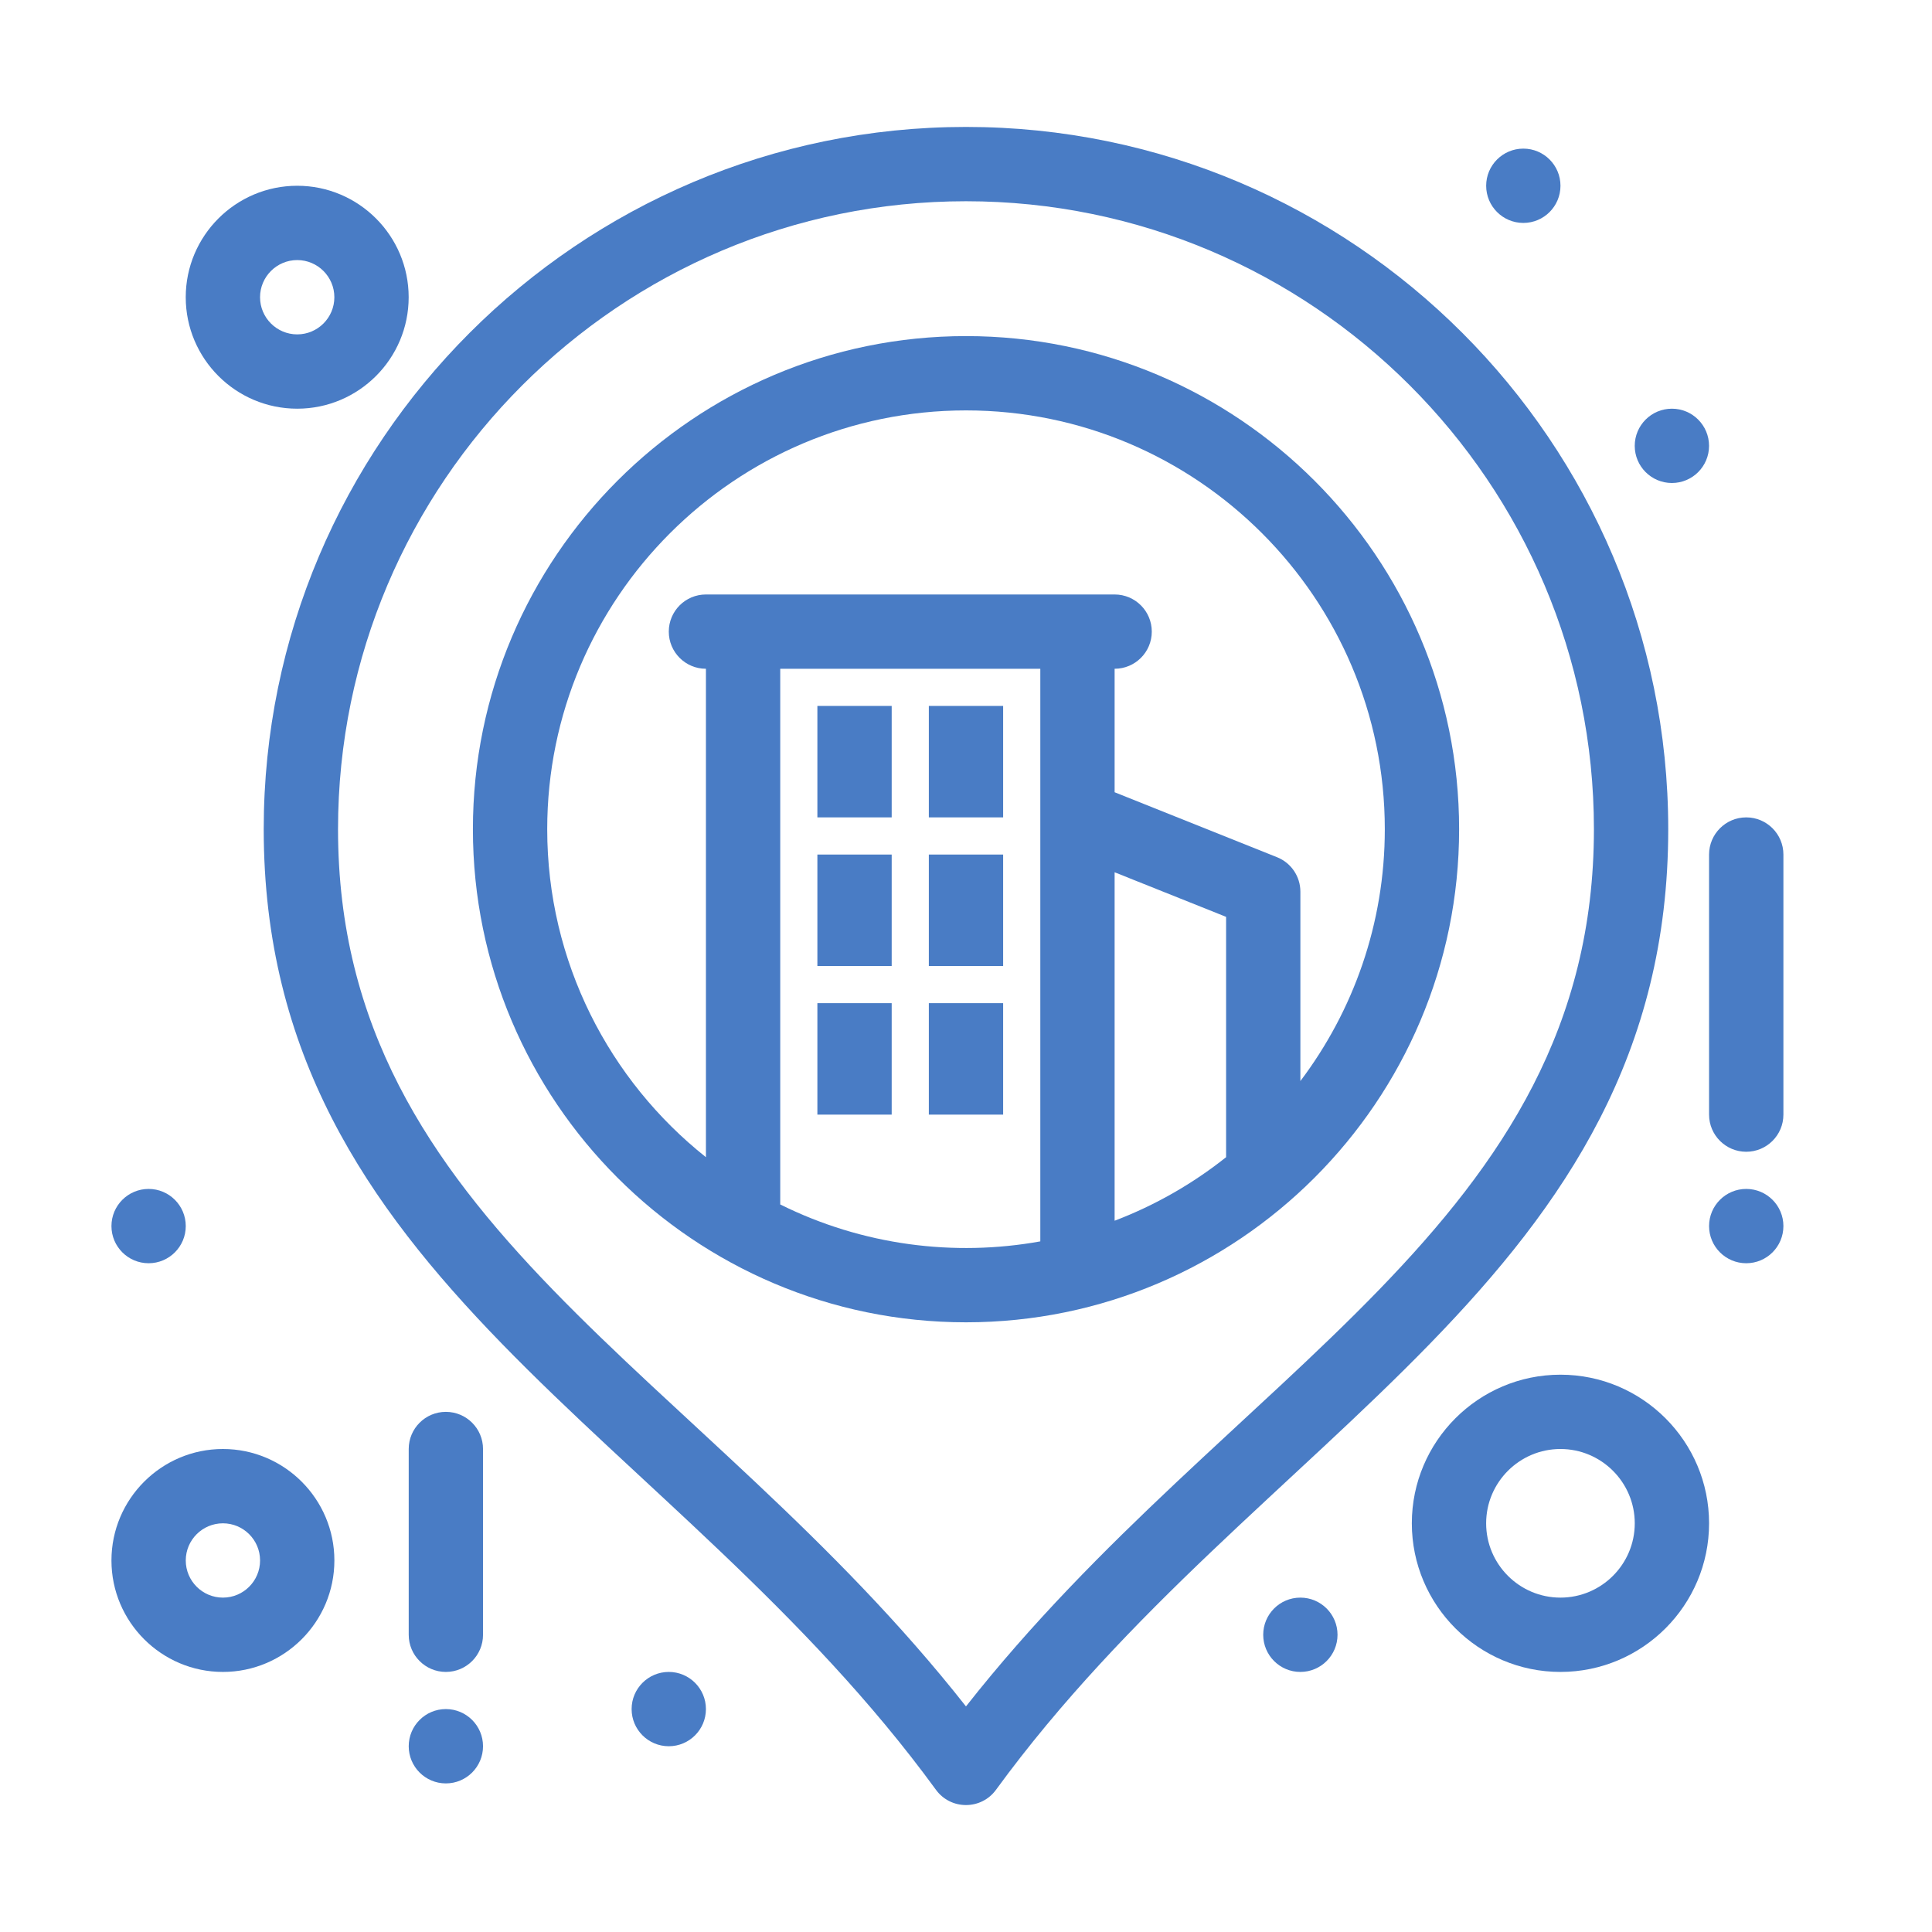
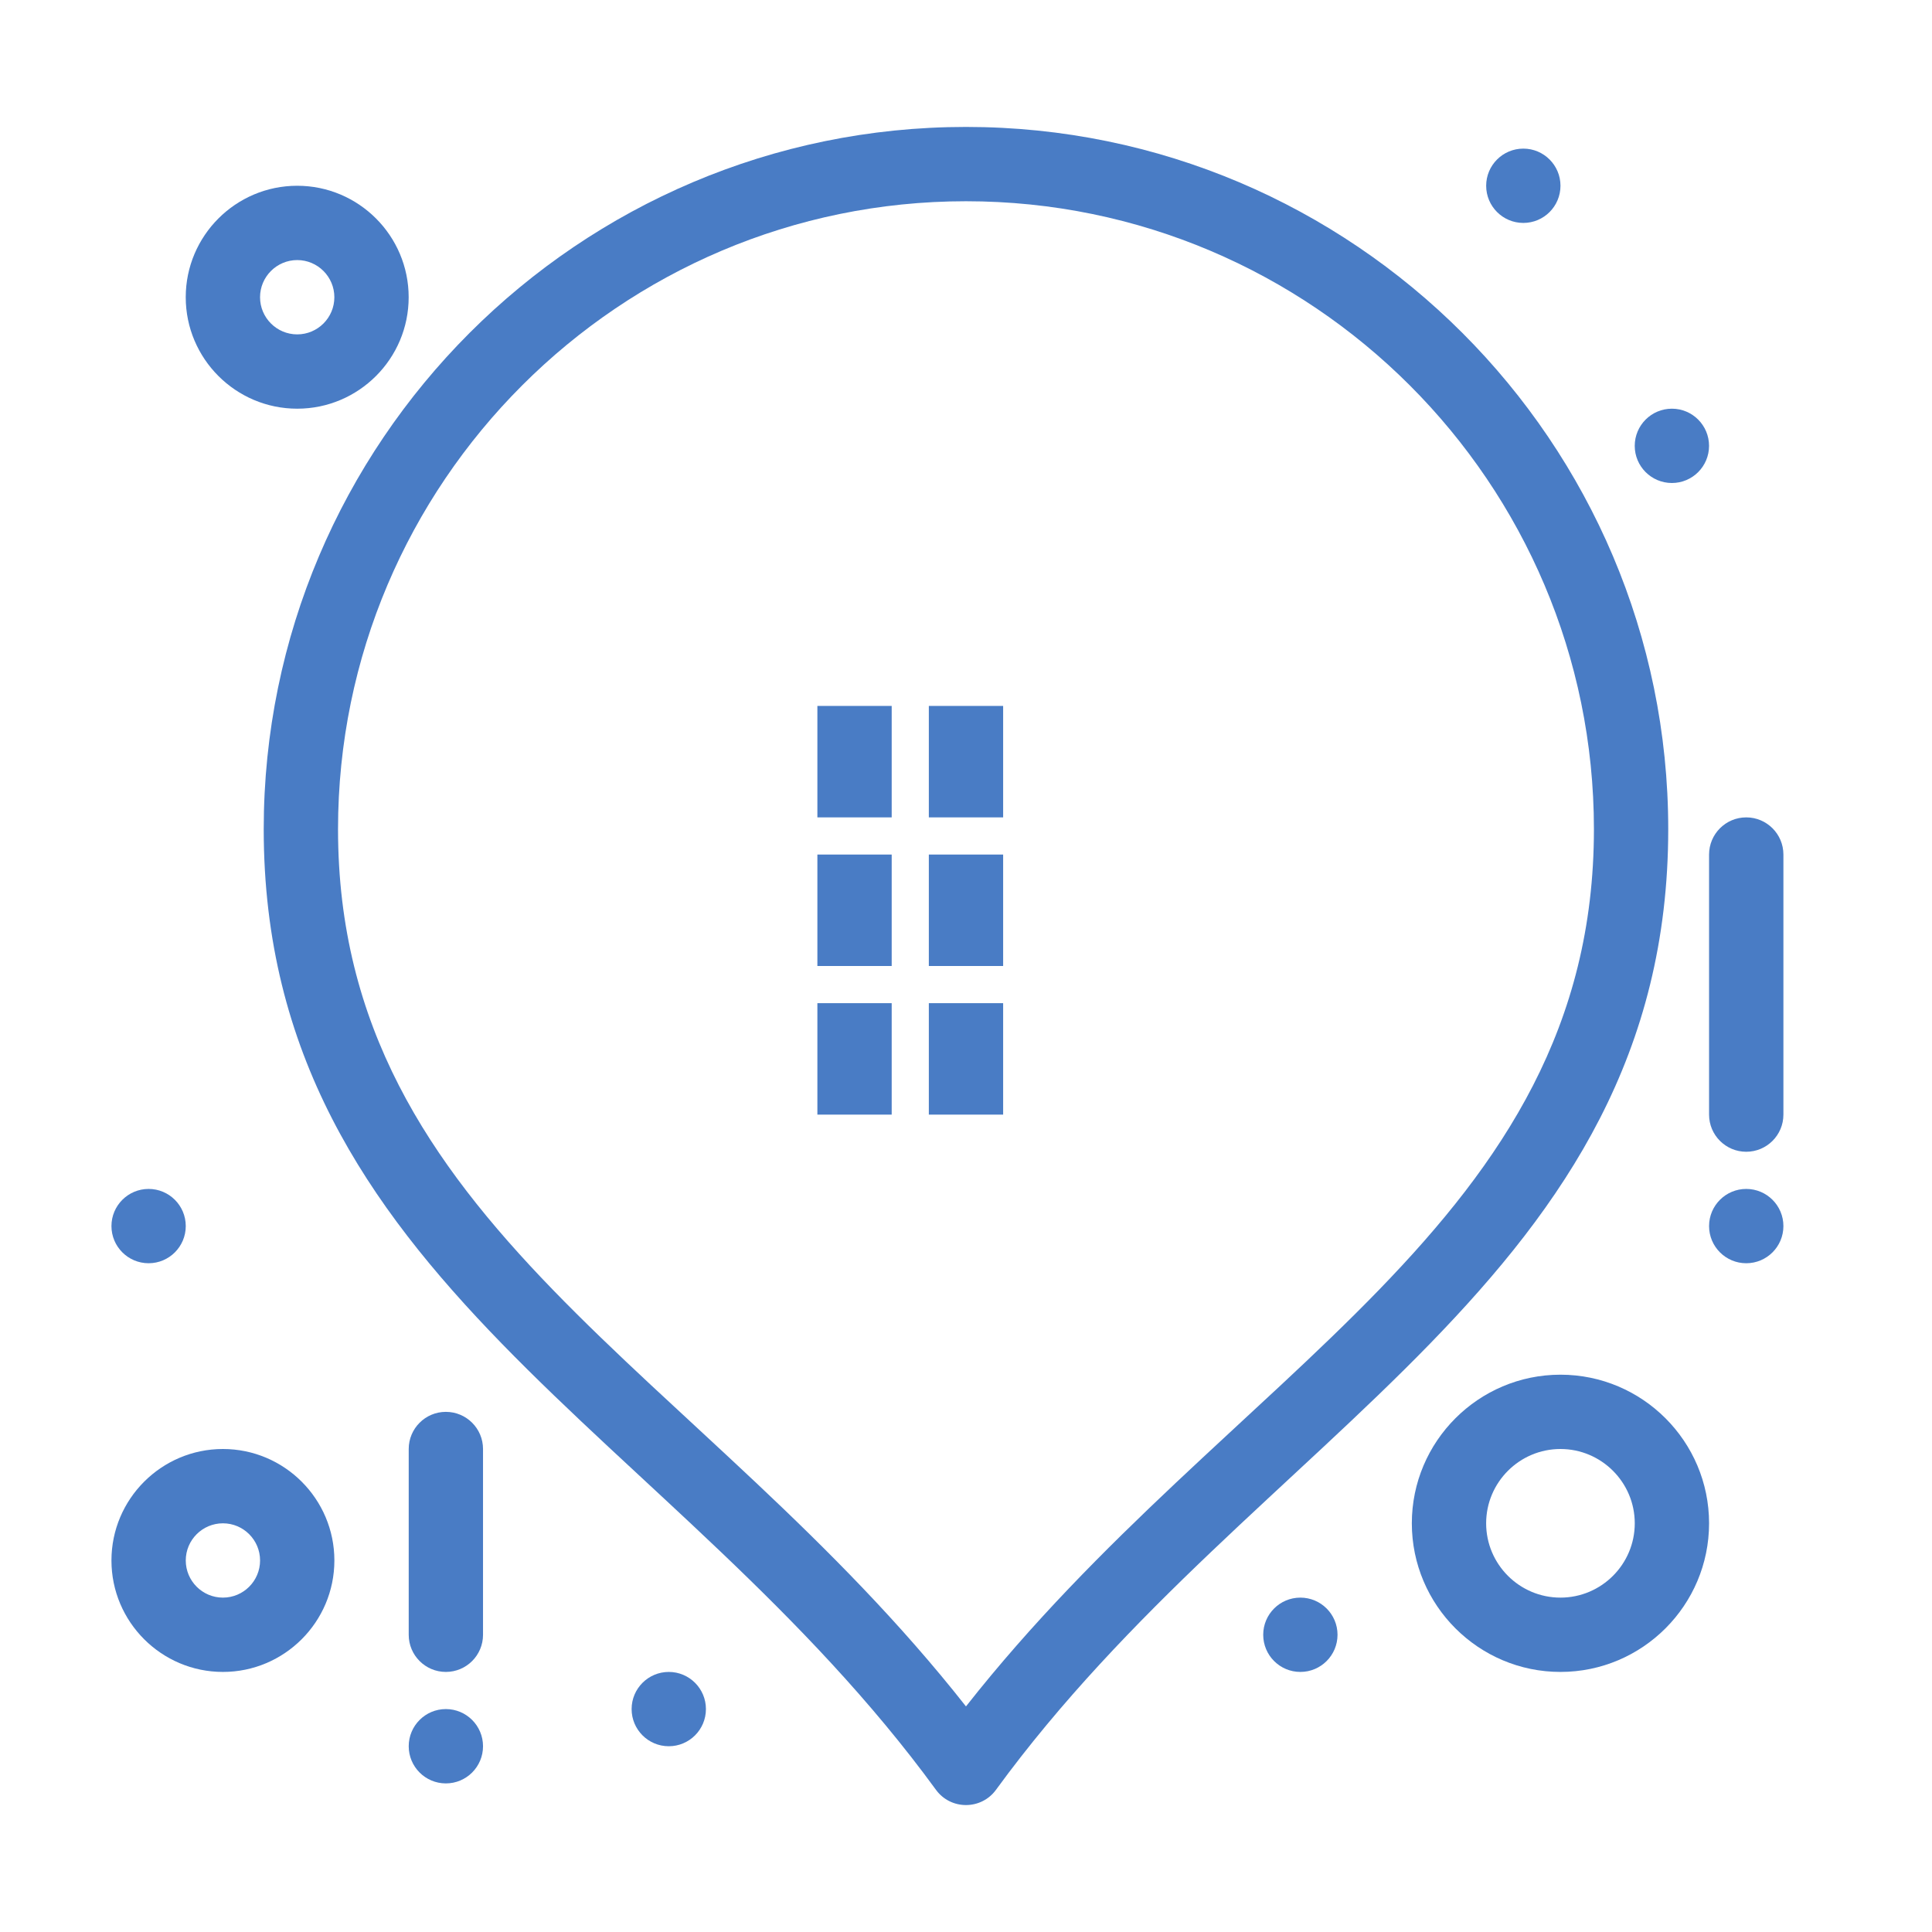
<svg xmlns="http://www.w3.org/2000/svg" width="80" height="80" viewBox="0 0 80 80" fill="none">
  <path d="M69.078 34.335C69.078 18.301 56.033 5.256 39.999 5.256C23.965 5.256 10.92 18.301 10.92 34.335C10.92 52.944 27.926 59.265 38.756 74.112C39.371 74.955 40.628 74.953 41.242 74.112C52.053 59.291 69.078 52.928 69.078 34.335ZM39.999 70.659C29.032 56.717 13.997 50.682 13.997 34.335C13.997 19.998 25.661 8.333 39.999 8.333C54.337 8.333 66.001 19.998 66.001 34.335C66.001 50.678 50.963 56.722 39.999 70.659Z" fill="#497CC5" />
  <path d="M69.23 20C70.079 20 70.768 19.311 70.768 18.462C70.768 17.612 70.079 16.923 69.23 16.923C68.38 16.923 67.691 17.612 67.691 18.462C67.691 19.311 68.38 20 69.23 20Z" fill="#497CC5" />
  <path d="M63.078 9.231C63.927 9.231 64.616 8.542 64.616 7.692C64.616 6.843 63.927 6.154 63.078 6.154C62.228 6.154 61.539 6.843 61.539 7.692C61.539 8.542 62.228 9.231 63.078 9.231Z" fill="#497CC5" />
  <path d="M53.845 69.231C54.695 69.231 55.384 68.542 55.384 67.692C55.384 66.843 54.695 66.154 53.845 66.154C52.995 66.154 52.307 66.843 52.307 67.692C52.307 68.542 52.995 69.231 53.845 69.231Z" fill="#497CC5" />
  <path d="M27.693 72.308C28.542 72.308 29.231 71.619 29.231 70.769C29.231 69.92 28.542 69.231 27.693 69.231C26.843 69.231 26.154 69.92 26.154 70.769C26.154 71.619 26.843 72.308 27.693 72.308Z" fill="#497CC5" />
  <path d="M18.462 73.847C19.312 73.847 20.001 73.158 20.001 72.308C20.001 71.458 19.312 70.769 18.462 70.769C17.613 70.769 16.924 71.458 16.924 72.308C16.924 73.158 17.613 73.847 18.462 73.847Z" fill="#497CC5" />
  <path d="M72.308 52.308C73.158 52.308 73.847 51.619 73.847 50.769C73.847 49.92 73.158 49.231 72.308 49.231C71.458 49.231 70.769 49.92 70.769 50.769C70.769 51.619 71.458 52.308 72.308 52.308Z" fill="#497CC5" />
  <path d="M6.154 52.308C7.003 52.308 7.692 51.619 7.692 50.769C7.692 49.92 7.003 49.231 6.154 49.231C5.304 49.231 4.615 49.92 4.615 50.769C4.615 51.619 5.304 52.308 6.154 52.308Z" fill="#497CC5" />
-   <path d="M40 13.917C28.742 13.917 19.582 23.077 19.582 34.335C19.582 45.594 28.742 54.754 40 54.754C51.259 54.754 60.419 45.594 60.419 34.335C60.419 23.077 51.259 13.917 40 13.917ZM32.308 49.874V27.692H43.077V51.403C39.508 52.045 35.722 51.571 32.308 49.874ZM50.77 47.917C49.386 49.017 47.832 49.908 46.154 50.548V36.119L50.77 37.965V47.917ZM53.846 44.764V36.923C53.846 36.294 53.464 35.728 52.879 35.495L46.154 32.805V27.692C47.004 27.692 47.693 27.004 47.693 26.154C47.693 25.304 47.004 24.616 46.154 24.616C40.498 24.616 34.858 24.616 29.231 24.616C28.381 24.616 27.693 25.304 27.693 26.154C27.693 27.004 28.381 27.692 29.231 27.692V47.917C25.23 44.738 22.659 39.831 22.659 34.335C22.659 24.773 30.438 16.994 40 16.994C49.562 16.994 57.342 24.773 57.342 34.335C57.342 38.247 56.039 41.859 53.846 44.764Z" fill="#497CC5" />
  <path d="M33.846 29.231H36.923V33.846H33.846V29.231Z" fill="#497CC5" />
  <path d="M38.461 29.231H41.538V33.846H38.461V29.231Z" fill="#497CC5" />
  <path d="M33.846 35.385H36.923V40H33.846V35.385Z" fill="#497CC5" />
  <path d="M38.461 35.385H41.538V40H38.461V35.385Z" fill="#497CC5" />
  <path d="M33.846 41.539H36.923V46.154H33.846V41.539Z" fill="#497CC5" />
  <path d="M38.461 41.539H41.538V46.154H38.461V41.539Z" fill="#497CC5" />
  <path d="M9.231 60C6.686 60 4.615 62.071 4.615 64.615C4.615 67.16 6.686 69.231 9.231 69.231C11.775 69.231 13.846 67.16 13.846 64.615C13.846 62.071 11.775 60 9.231 60ZM9.231 66.154C8.382 66.154 7.692 65.464 7.692 64.615C7.692 63.767 8.382 63.077 9.231 63.077C10.079 63.077 10.769 63.767 10.769 64.615C10.769 65.464 10.079 66.154 9.231 66.154Z" fill="#497CC5" />
  <path d="M12.307 16.923C14.852 16.923 16.922 14.853 16.922 12.308C16.922 9.763 14.852 7.692 12.307 7.692C9.762 7.692 7.691 9.763 7.691 12.308C7.691 14.853 9.762 16.923 12.307 16.923ZM12.307 10.769C13.155 10.769 13.845 11.46 13.845 12.308C13.845 13.156 13.155 13.846 12.307 13.846C11.459 13.846 10.768 13.156 10.768 12.308C10.768 11.46 11.459 10.769 12.307 10.769Z" fill="#497CC5" />
  <path d="M64.615 56.923C61.222 56.923 58.461 59.684 58.461 63.077C58.461 66.47 61.222 69.231 64.615 69.231C68.008 69.231 70.769 66.47 70.769 63.077C70.769 59.684 68.008 56.923 64.615 56.923ZM64.615 66.154C62.918 66.154 61.538 64.774 61.538 63.077C61.538 61.381 62.918 60 64.615 60C66.311 60 67.692 61.381 67.692 63.077C67.692 64.774 66.311 66.154 64.615 66.154Z" fill="#497CC5" />
  <path d="M72.308 33.846C71.459 33.846 70.769 34.535 70.769 35.385V46.154C70.769 47.003 71.459 47.692 72.308 47.692C73.157 47.692 73.847 47.003 73.847 46.154V35.385C73.847 34.535 73.157 33.846 72.308 33.846Z" fill="#497CC5" />
  <path d="M18.462 58.462C17.613 58.462 16.924 59.151 16.924 60V67.693C16.924 68.542 17.613 69.231 18.462 69.231C19.312 69.231 20.001 68.542 20.001 67.693V60C20.001 59.151 19.312 58.462 18.462 58.462Z" fill="#497CC5" />
</svg>